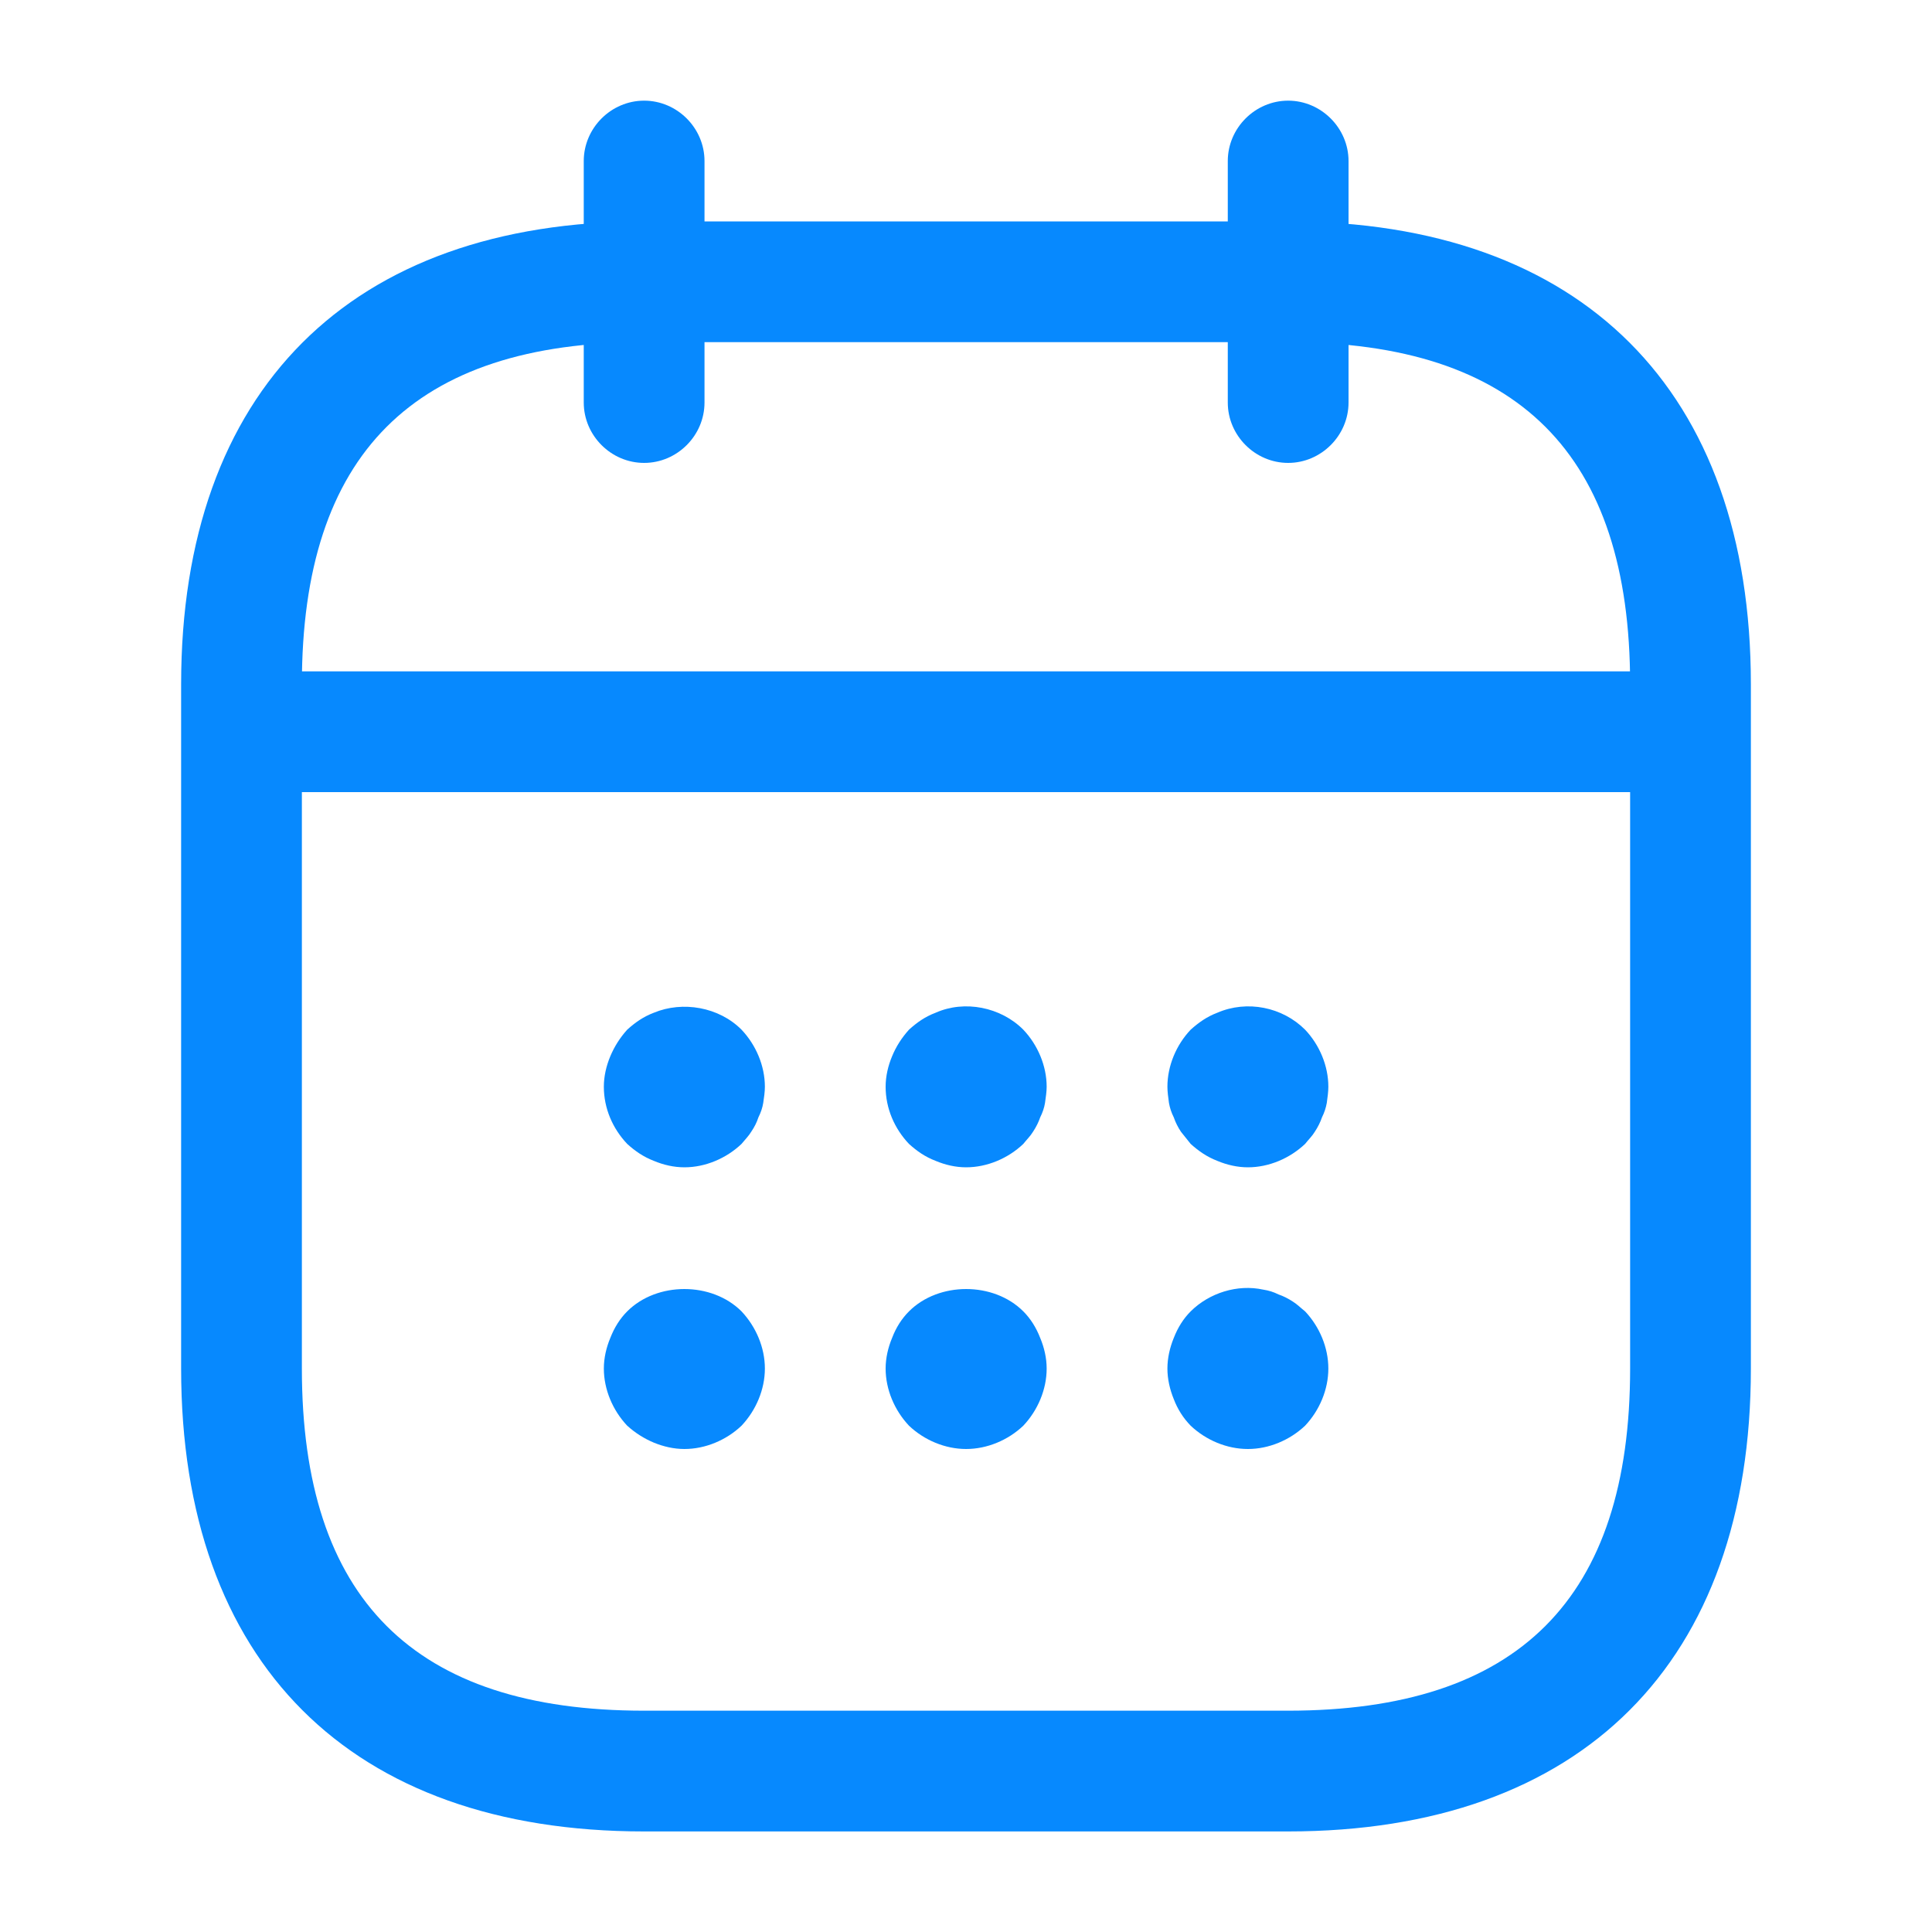
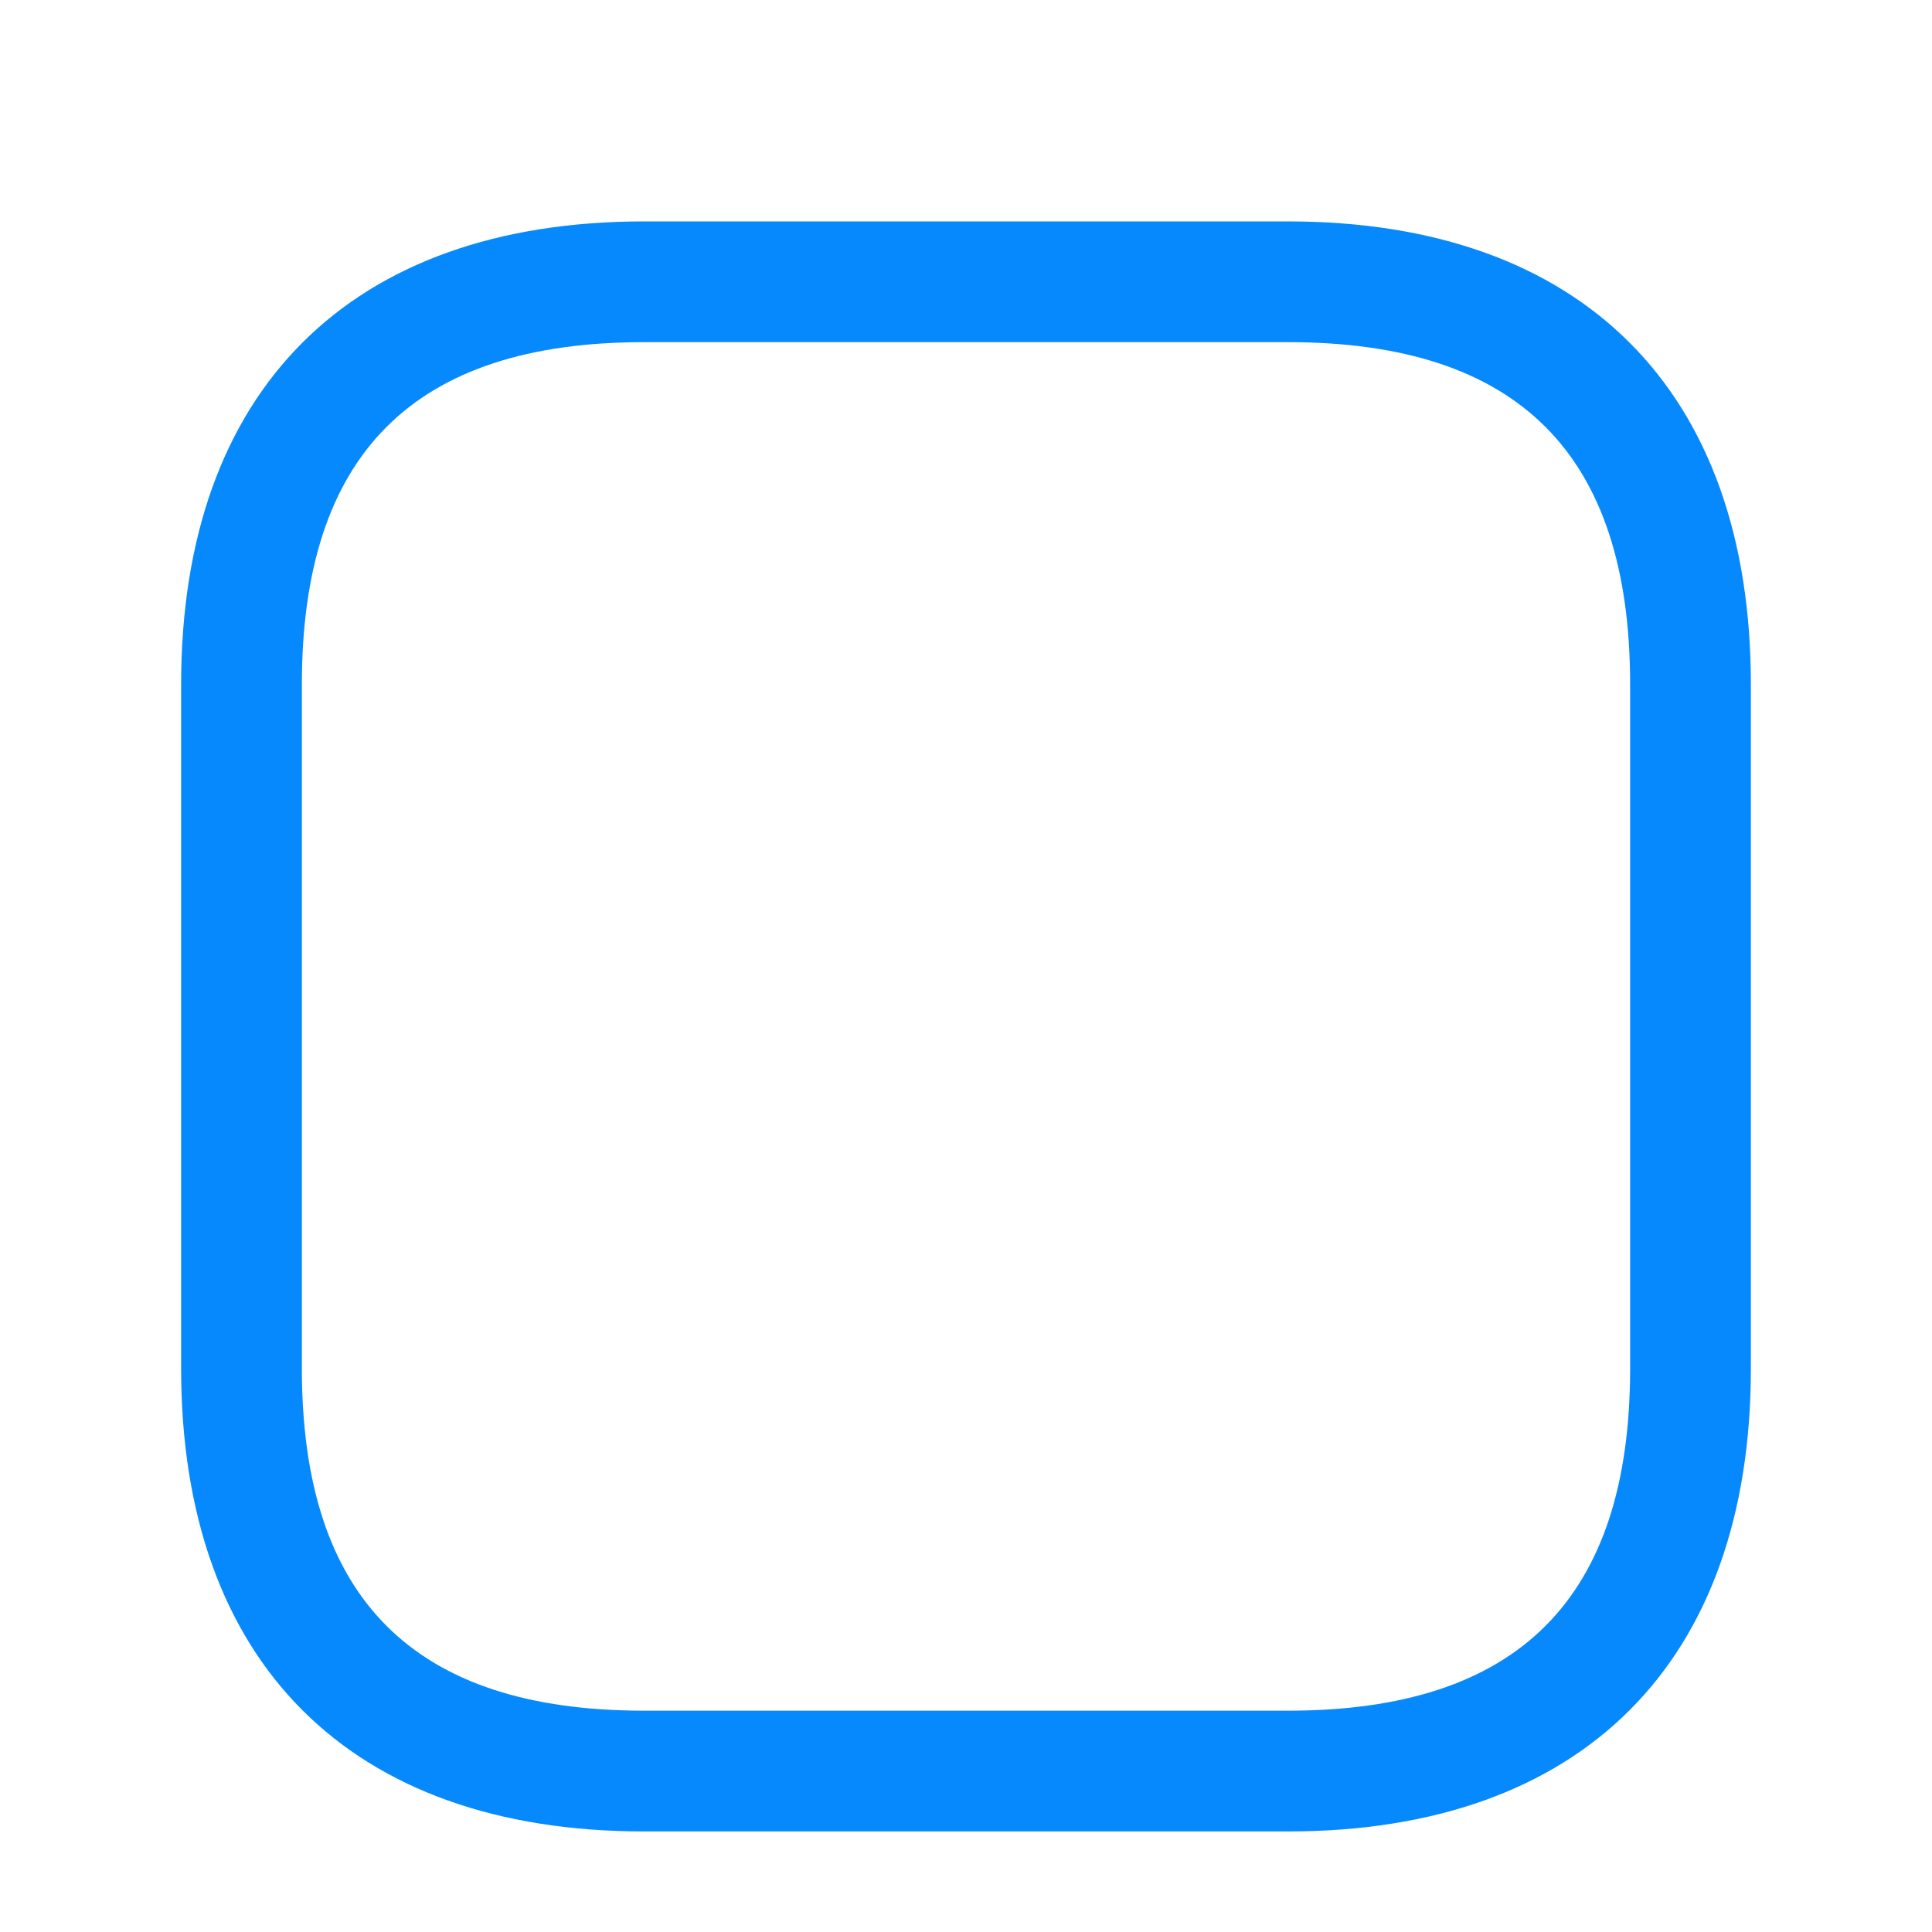
<svg xmlns="http://www.w3.org/2000/svg" width="20" height="20" viewBox="0 0 20 20" fill="none">
-   <path d="M6.668 4.792C6.326 4.792 6.043 4.509 6.043 4.167V1.667C6.043 1.325 6.326 1.042 6.668 1.042C7.01 1.042 7.293 1.325 7.293 1.667V4.167C7.293 4.509 7.01 4.792 6.668 4.792ZM13.335 4.792C12.993 4.792 12.71 4.509 12.71 4.167V1.667C12.71 1.325 12.993 1.042 13.335 1.042C13.676 1.042 13.96 1.325 13.96 1.667V4.167C13.96 4.509 13.676 4.792 13.335 4.792ZM7.085 12.084C6.976 12.084 6.868 12.059 6.768 12.017C6.66 11.975 6.576 11.917 6.493 11.842C6.343 11.684 6.251 11.475 6.251 11.25C6.251 11.142 6.276 11.034 6.318 10.934C6.36 10.834 6.418 10.742 6.493 10.659C6.576 10.584 6.66 10.525 6.768 10.484C7.068 10.359 7.443 10.425 7.676 10.659C7.826 10.817 7.918 11.034 7.918 11.25C7.918 11.3 7.91 11.359 7.901 11.417C7.893 11.467 7.876 11.517 7.851 11.567C7.835 11.617 7.81 11.667 7.776 11.717C7.751 11.759 7.71 11.8 7.676 11.842C7.518 11.992 7.301 12.084 7.085 12.084ZM10.001 12.084C9.893 12.084 9.785 12.059 9.685 12.017C9.576 11.975 9.493 11.917 9.41 11.842C9.26 11.684 9.168 11.475 9.168 11.25C9.168 11.142 9.193 11.034 9.235 10.934C9.276 10.834 9.335 10.742 9.41 10.659C9.493 10.584 9.576 10.525 9.685 10.484C9.985 10.35 10.36 10.425 10.593 10.659C10.743 10.817 10.835 11.034 10.835 11.25C10.835 11.3 10.826 11.359 10.818 11.417C10.81 11.467 10.793 11.517 10.768 11.567C10.751 11.617 10.726 11.667 10.693 11.717C10.668 11.759 10.626 11.8 10.593 11.842C10.435 11.992 10.218 12.084 10.001 12.084ZM12.918 12.084C12.81 12.084 12.701 12.059 12.601 12.017C12.493 11.975 12.41 11.917 12.326 11.842L12.226 11.717C12.195 11.671 12.169 11.62 12.151 11.567C12.127 11.52 12.11 11.469 12.101 11.417C12.093 11.359 12.085 11.3 12.085 11.25C12.085 11.034 12.176 10.817 12.326 10.659C12.41 10.584 12.493 10.525 12.601 10.484C12.91 10.35 13.276 10.425 13.51 10.659C13.66 10.817 13.751 11.034 13.751 11.25C13.751 11.3 13.743 11.359 13.735 11.417C13.726 11.467 13.71 11.517 13.685 11.567C13.668 11.617 13.643 11.667 13.61 11.717C13.585 11.759 13.543 11.8 13.51 11.842C13.351 11.992 13.135 12.084 12.918 12.084ZM7.085 15C6.976 15 6.868 14.975 6.768 14.934C6.668 14.892 6.576 14.834 6.493 14.759C6.343 14.6 6.251 14.384 6.251 14.167C6.251 14.059 6.276 13.95 6.318 13.85C6.36 13.742 6.418 13.65 6.493 13.575C6.801 13.267 7.368 13.267 7.676 13.575C7.826 13.734 7.918 13.95 7.918 14.167C7.918 14.384 7.826 14.6 7.676 14.759C7.518 14.909 7.301 15 7.085 15ZM10.001 15C9.785 15 9.568 14.909 9.41 14.759C9.26 14.6 9.168 14.384 9.168 14.167C9.168 14.059 9.193 13.95 9.235 13.85C9.276 13.742 9.335 13.65 9.41 13.575C9.718 13.267 10.285 13.267 10.593 13.575C10.668 13.65 10.726 13.742 10.768 13.85C10.81 13.95 10.835 14.059 10.835 14.167C10.835 14.384 10.743 14.6 10.593 14.759C10.435 14.909 10.218 15 10.001 15ZM12.918 15C12.701 15 12.485 14.909 12.326 14.759C12.249 14.68 12.19 14.587 12.151 14.484C12.11 14.384 12.085 14.275 12.085 14.167C12.085 14.059 12.11 13.95 12.151 13.85C12.193 13.742 12.251 13.65 12.326 13.575C12.518 13.384 12.81 13.292 13.076 13.35C13.135 13.359 13.185 13.375 13.235 13.4C13.285 13.417 13.335 13.442 13.385 13.475C13.426 13.5 13.468 13.542 13.51 13.575C13.66 13.734 13.751 13.95 13.751 14.167C13.751 14.384 13.66 14.6 13.51 14.759C13.351 14.909 13.135 15 12.918 15ZM17.085 8.2H2.918C2.576 8.2 2.293 7.917 2.293 7.575C2.293 7.234 2.576 6.95 2.918 6.95H17.085C17.426 6.95 17.71 7.234 17.71 7.575C17.71 7.917 17.426 8.2 17.085 8.2Z" fill="#0789FE" />
  <path d="M13.333 18.959H6.667C3.625 18.959 1.875 17.209 1.875 14.167V7.084C1.875 4.042 3.625 2.292 6.667 2.292H13.333C16.375 2.292 18.125 4.042 18.125 7.084V14.167C18.125 17.209 16.375 18.959 13.333 18.959ZM6.667 3.542C4.283 3.542 3.125 4.7 3.125 7.084V14.167C3.125 16.55 4.283 17.709 6.667 17.709H13.333C15.717 17.709 16.875 16.55 16.875 14.167V7.084C16.875 4.7 15.717 3.542 13.333 3.542H6.667Z" fill="#0789FE" />
</svg>